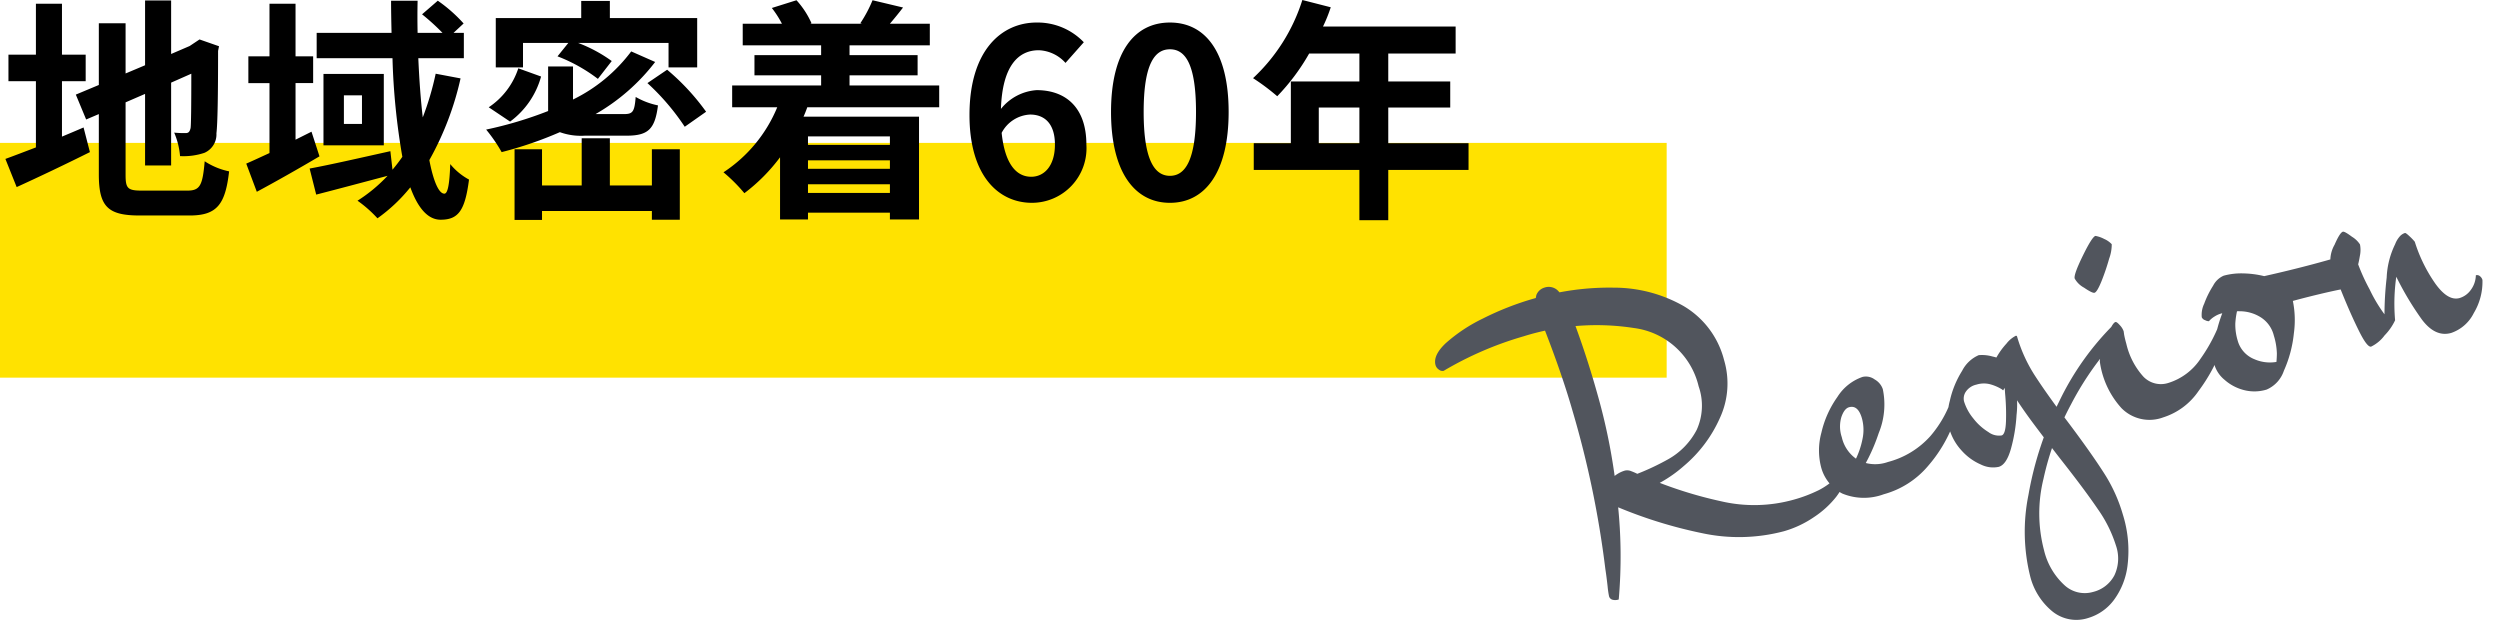
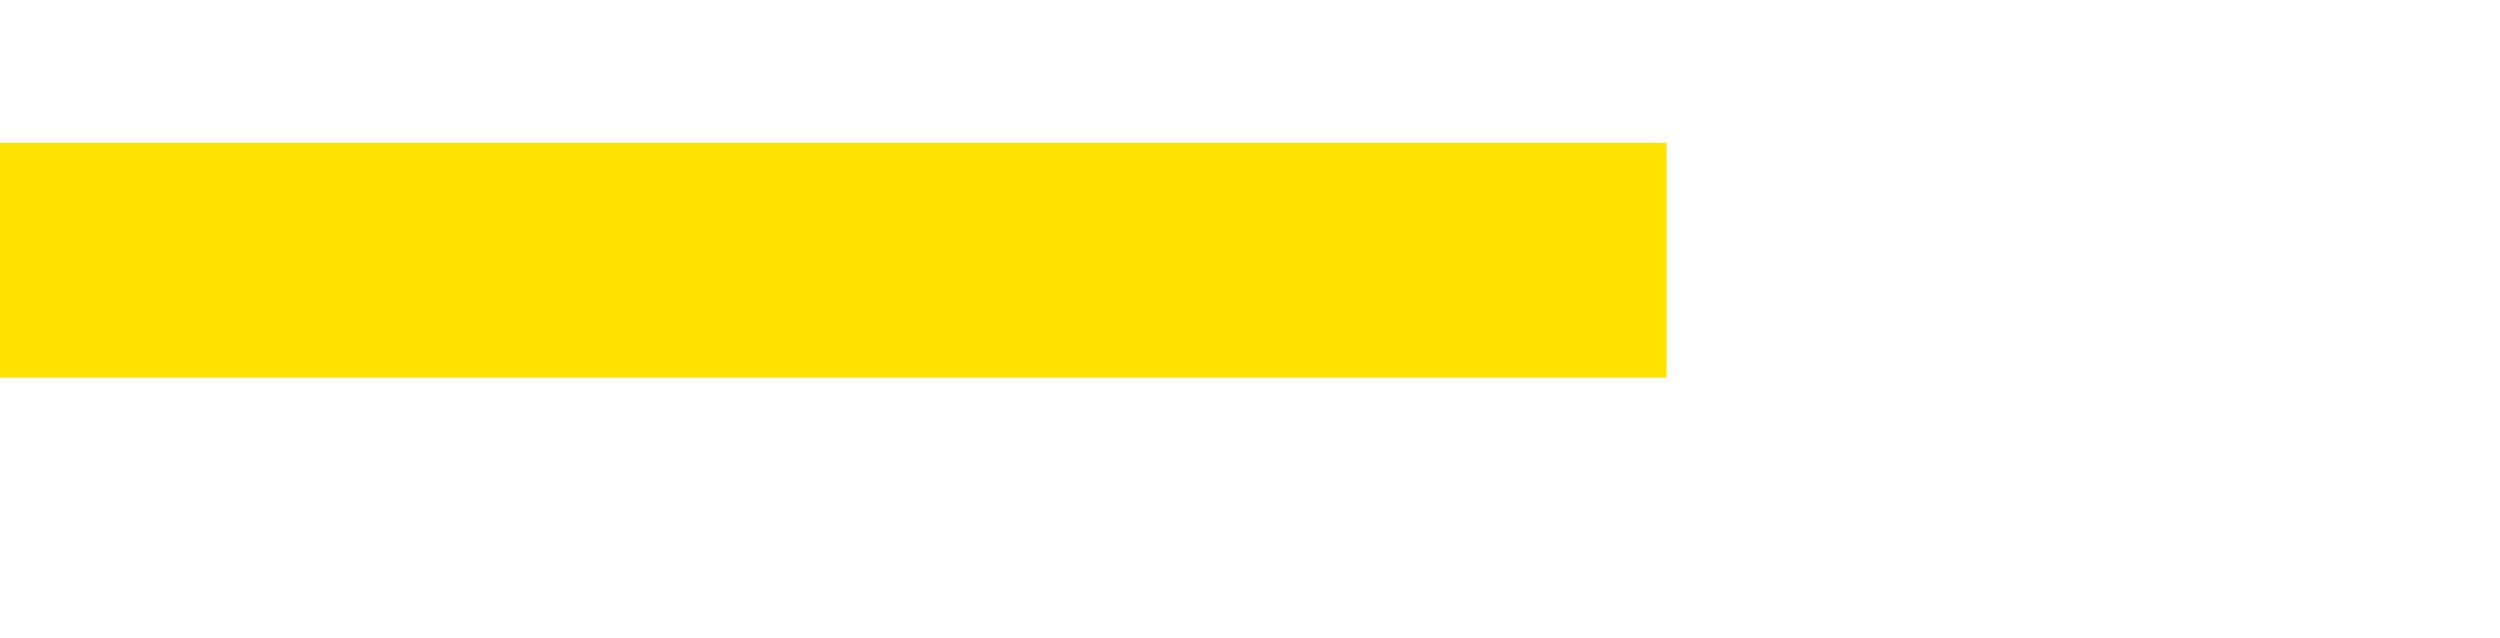
<svg xmlns="http://www.w3.org/2000/svg" width="213" height="54.354" viewBox="0 0 213 54.354">
  <defs>
    <clipPath id="clip-path">
-       <rect id="長方形_6555" data-name="長方形 6555" width="92" height="36" transform="translate(287 1064.824)" fill="#fff" stroke="#707070" stroke-width="1" />
-     </clipPath>
+       </clipPath>
  </defs>
  <g id="txt" transform="translate(-224 -1038.824)">
    <rect id="長方形_6516" data-name="長方形 6516" width="142" height="20.001" transform="translate(224 1050.999)" fill="#ffe200" />
    <g id="std_jp_large_bold_20" data-name="std_jp_large bold 20" transform="translate(224.46 1038.824)">
-       <path id="パス_9911" data-name="パス 9911" d="M5.28-10.08H7.3v-2.26H5.28v-4.34H3.06v4.34H.72v2.26H3.06v5.64c-1,.38-1.88.72-2.6.98l.96,2.4C3.26-1.9,5.54-2.98,7.66-4.04l-.54-2.1c-.6.26-1.22.52-1.84.78ZM12.1-.76c-1.22,0-1.4-.18-1.4-1.34V-8.28L12.36-9v6.1h2.22V-9.96l1.72-.76c0,2.84-.02,4.3-.06,4.62-.08.36-.2.44-.44.44a9.1,9.1,0,0,1-.96-.04,6.387,6.387,0,0,1,.5,2,5.576,5.576,0,0,0,2.08-.28,1.707,1.707,0,0,0,1.02-1.66c.1-.82.14-3.22.14-7.02l.08-.4L17-13.64l-.42.28-.42.28-1.58.68v-4.56H12.36v5.52l-1.66.7v-4.28H8.42v5.26l-1.96.82.88,2.12,1.08-.46v5.14c0,2.76.78,3.5,3.48,3.5h4.26c2.34,0,3.04-.96,3.36-3.76a6.02,6.02,0,0,1-2.08-.86c-.18,2.04-.38,2.5-1.48,2.5ZM26.54-5.78l-1.36.68V-9.92h1.5V-12.2h-1.5v-4.48H22.96v4.48h-1.8v2.28h1.8v5.96c-.74.34-1.42.66-1.98.9l.9,2.4c1.64-.88,3.58-1.98,5.34-3.02Zm10.58-4.94A24.556,24.556,0,0,1,36.02-7c-.18-1.52-.3-3.22-.38-5.04h3.88V-14.2h-.88l.86-.8a12.654,12.654,0,0,0-2.2-1.94l-1.34,1.16A18.768,18.768,0,0,1,37.7-14.2H35.58c-.02-.92-.02-1.82,0-2.74H33.32c0,.92.02,1.82.04,2.74H26.98v2.16h6.46a57.811,57.811,0,0,0,.84,8.4c-.26.38-.54.74-.84,1.1l-.18-1.58c-2.52.56-5.14,1.16-6.88,1.48l.56,2.22c1.72-.44,3.96-1.04,6.08-1.6A13.13,13.13,0,0,1,30.46.1a10.462,10.462,0,0,1,1.7,1.5,13.985,13.985,0,0,0,2.8-2.64c.62,1.7,1.46,2.76,2.58,2.76,1.5,0,2.08-.76,2.42-3.42a5.356,5.356,0,0,1-1.6-1.32c-.06,1.78-.22,2.52-.5,2.52-.48,0-.94-1.08-1.28-2.86a25.6,25.6,0,0,0,2.66-6.96ZM30.84-6.44H29.3V-8.88h1.54ZM27.56-10.7v6.08H32.7V-10.7Zm17-2.64h3.86L47.5-12.2a13.858,13.858,0,0,1,3.44,1.92l1.18-1.52a12.234,12.234,0,0,0-2.86-1.54h7.7v2.08H59.4v-4.2H51.96v-1.46H49.52v1.46H42.24v4.2h2.32Zm-.4,2.16a6.364,6.364,0,0,1-2.52,3.32l1.82,1.22a7.1,7.1,0,0,0,2.64-3.84Zm9.2,5.74c1.84,0,2.44-.52,2.7-2.58a6.352,6.352,0,0,1-1.9-.72c-.1,1.26-.24,1.46-1,1.46H50.74a17.106,17.106,0,0,0,5.08-4.44l-2.04-.9a13.7,13.7,0,0,1-4.96,4.1v-2.82H46.7v3.8a33.092,33.092,0,0,1-5.28,1.58,13.133,13.133,0,0,1,1.32,1.92,32.222,32.222,0,0,0,4.96-1.7,5.286,5.286,0,0,0,2.12.3ZM55.54-1.2H51.96V-5.22h-2.4V-1.2H46.18V-4.28H43.84V1.74h2.34V.98h9.36v.74h2.38v-6H55.54Zm-.38-8.72A19.858,19.858,0,0,1,58.34-6.2l1.82-1.28a19.482,19.482,0,0,0-3.32-3.58ZM75.82-5.38v.72H68.84v-.72ZM68.84-.56V-1.3h6.98v.74Zm6.98-2.06H68.84v-.72h6.98Zm4.2-5.24V-9.72H72.38v-.86h5.8V-12.3h-5.8v-.84h6.84v-1.84h-3.4c.34-.4.72-.86,1.12-1.38l-2.6-.62a10.982,10.982,0,0,1-1.04,1.96l.14.04h-4.4l.1-.04a7.3,7.3,0,0,0-1.28-1.96l-2.1.66a8.492,8.492,0,0,1,.86,1.34H63.28v1.84h6.68v.84H64.28v1.72h5.68v.86H62.38v1.86h3.84a12.177,12.177,0,0,1-4.58,5.54A13.605,13.605,0,0,1,63.42-.54,15.207,15.207,0,0,0,66.46-3.6V1.7h2.38V1.12h6.98V1.7H78.3V-7.06H68.46c.12-.26.22-.52.32-.8Zm7.74.62c1.28,0,2.12.82,2.12,2.56,0,1.82-.92,2.74-2.02,2.74-1.24,0-2.24-1.04-2.52-3.74A2.893,2.893,0,0,1,87.76-7.24ZM87.92.28a4.652,4.652,0,0,0,4.64-4.96c0-3.16-1.76-4.64-4.24-4.64a4.261,4.261,0,0,0-3.04,1.6c.12-3.72,1.52-5,3.22-5a3.213,3.213,0,0,1,2.28,1.08l1.56-1.76a5.448,5.448,0,0,0-4.02-1.68c-2.98,0-5.72,2.36-5.72,7.88C82.6-1.98,85.1.28,87.92.28Zm11.76,0c3.02,0,5-2.64,5-7.74s-1.98-7.62-5-7.62-5.02,2.5-5.02,7.62C94.66-2.36,96.66.28,99.68.28Zm0-2.3c-1.28,0-2.24-1.28-2.24-5.44,0-4.14.96-5.34,2.24-5.34s2.22,1.2,2.22,5.34C101.9-3.3,100.96-2.02,99.68-2.02ZM112.36-4.8V-7.84h3.46V-4.8Zm12.76,0h-6.84V-7.84h5.28v-2.22h-5.28v-2.38h5.74v-2.3h-11.3a12.769,12.769,0,0,0,.66-1.64L110.96-17a15.423,15.423,0,0,1-4.2,6.66,18.407,18.407,0,0,1,2.06,1.54,17.974,17.974,0,0,0,2.72-3.64h4.28v2.38h-5.84V-4.8h-3.16v2.28h9V1.76h2.46V-2.52h6.84Z" transform="translate(-0.46 17)" />
-     </g>
+       </g>
    <g id="img" transform="translate(58 -7.646)" clip-path="url(#clip-path)">
      <path id="パス_9910" data-name="パス 9910" d="M6.84-6.878a21.111,21.111,0,0,0,4.5-.551A6.083,6.083,0,0,0,14.4-9.177a4.977,4.977,0,0,0,1.178-3.515,6.518,6.518,0,0,0-3.914-6.289A20.852,20.852,0,0,0,2.394-20.9a29.29,29.29,0,0,0-7.334.95.476.476,0,0,1-.361-.209.682.682,0,0,1-.171-.437q0-.874,1.368-1.577a13.793,13.793,0,0,1,3.61-1.14,24.8,24.8,0,0,1,4.75-.437,22.677,22.677,0,0,1,6.707.988,12,12,0,0,1,5.263,3.135,7.474,7.474,0,0,1,2.052,5.377,7,7,0,0,1-1.691,4.636,11.367,11.367,0,0,1-4.1,3.1A11.125,11.125,0,0,1,7.942-5.434ZM4.028,2.888A.918.918,0,0,1,3.5,2.755a.418.418,0,0,1-.19-.361,7.776,7.776,0,0,1,.114-.836Q3.572.684,3.648.076A82.95,82.95,0,0,0,4.674-13.642q0-3.23-.38-7.334-.114-1.482-.114-1.938A1.82,1.82,0,0,1,4.446-24a1.064,1.064,0,0,1,.836-.4,1.115,1.115,0,0,1,.988.513,3.984,3.984,0,0,1,.494,1.615,77.62,77.62,0,0,1,.342,7.79A50.474,50.474,0,0,1,6.194-4.94,42.259,42.259,0,0,1,4.028,2.888Zm15.124-1.71A14.954,14.954,0,0,1,12.369-.608a38.953,38.953,0,0,1-7.277-4.94q-.228-.152.1-.646a3.16,3.16,0,0,1,.988-.912,2.569,2.569,0,0,1,1.387-.418.9.9,0,0,1,.513.209,4.767,4.767,0,0,1,.551.475l.57.418a35.6,35.6,0,0,0,5.51,3.667,12.442,12.442,0,0,0,5.966,1.577,12.1,12.1,0,0,0,2.3-.19,6.115,6.115,0,0,0,1.843-.684q.038,0,.171.152a.613.613,0,0,1,.133.418q0,.418-.893,1.083A8.012,8.012,0,0,1,21.964.722,8.835,8.835,0,0,1,19.152,1.178ZM28.2.494A4.834,4.834,0,0,1,24.833-.532a3.529,3.529,0,0,1-1.121-2.736,5.744,5.744,0,0,1,.836-2.755A8.522,8.522,0,0,1,26.7-8.569a4.109,4.109,0,0,1,2.527-1.045,1.249,1.249,0,0,1,.931.494,1.5,1.5,0,0,1,.437.988,6.408,6.408,0,0,1-1.368,3.5,15.643,15.643,0,0,1-3.078,3.344l-.76-.684a4.279,4.279,0,0,0,1.292-1.007,7,7,0,0,0,1.083-1.558A3.693,3.693,0,0,0,28.2-6.232q0-1.216-.8-1.216-.418,0-.855.627a2.835,2.835,0,0,0-.437,1.653,3.068,3.068,0,0,0,.836,2.3,3.229,3.229,0,0,0,2.356.817,7.342,7.342,0,0,0,4.085-1.121A9.625,9.625,0,0,0,36.29-6.156a.394.394,0,0,1,.247.114.426.426,0,0,1,.133.342,5.125,5.125,0,0,1-1.14,2.09A11.945,11.945,0,0,1,32.49-.779,7.539,7.539,0,0,1,28.2.494Zm13.87,14.934a3.247,3.247,0,0,1-2.812-1.387,5.645,5.645,0,0,1-.988-3.363,15.754,15.754,0,0,1,1.767-6.726,28.954,28.954,0,0,1,4.712-6.935A23.639,23.639,0,0,1,51.11-8.056l-1.1,1.9a25.78,25.78,0,0,0-4.37,3.7,24.245,24.245,0,0,0-3.99,5.434,12.312,12.312,0,0,0-1.634,5.871,5.866,5.866,0,0,0,.836,3.306,2.543,2.543,0,0,0,2.2,1.254A2.8,2.8,0,0,0,45.2,12.54a3.367,3.367,0,0,0,.817-2.394,11.127,11.127,0,0,0-.627-3.4q-.627-1.919-1.919-5.073-.76-1.9-1.33-3.4t-.95-2.793l.266-.266a7.559,7.559,0,0,1-.513,1.9A13.735,13.735,0,0,1,39.691-.247Q38.95.95,38.266.95A2.324,2.324,0,0,1,36.86.342a4.691,4.691,0,0,1-1.254-1.6,4.612,4.612,0,0,1-.494-2.09,4.8,4.8,0,0,1,.7-2.261,8.088,8.088,0,0,1,1.71-2.166,2.862,2.862,0,0,1,1.729-.893,3.261,3.261,0,0,1,1.1.437,3.077,3.077,0,0,1,1.1.969,1.26,1.26,0,0,1-.1.551,3.827,3.827,0,0,1-.4.874,2.108,2.108,0,0,1-.532.627l-.076-.114a3.777,3.777,0,0,0-.855-.7,2.138,2.138,0,0,0-1.121-.285,1.463,1.463,0,0,0-1.045.342,1.029,1.029,0,0,0-.361.76,4.222,4.222,0,0,0,.361,1.6,4.794,4.794,0,0,0,.912,1.463,1.5,1.5,0,0,0,1.007.589q.342,0,.684-1.045a19.027,19.027,0,0,0,.589-2.337A13.29,13.29,0,0,0,40.774-6.5l-.76-.608q0-.3.551-.874A6.224,6.224,0,0,1,41.8-8.968a2.368,2.368,0,0,1,.95-.418l.038.019a.061.061,0,0,1,.038.057,12.664,12.664,0,0,0,.57,3.724q.57,1.862,1.672,4.712,1.1,2.888,1.672,4.807a13.357,13.357,0,0,1,.57,3.819,10.322,10.322,0,0,1-.779,4.218,6.2,6.2,0,0,1-1.976,2.6A4.225,4.225,0,0,1,42.066,15.428ZM52.9.76A3.347,3.347,0,0,1,49.7-.969,7.364,7.364,0,0,1,49.02-5.32a5.557,5.557,0,0,1,.988-1.634Q50.92-8.17,51.224-8.17q.114,0,.285.361a1.466,1.466,0,0,1,.171.589l-.038.266q-.038.38-.038.836a6.271,6.271,0,0,0,.627,3.078,2.064,2.064,0,0,0,1.919,1.1,5.1,5.1,0,0,0,3.192-1.235,13.9,13.9,0,0,0,2.774-2.983.394.394,0,0,1,.247.114A.426.426,0,0,1,60.5-5.7a5.48,5.48,0,0,1-1.178,2.166A14.285,14.285,0,0,1,56.411-.57,5.728,5.728,0,0,1,52.9.76ZM50.2-11.058q-.19,0-.741-.665a1.967,1.967,0,0,1-.551-.969q0-.342,1.2-1.672t1.5-1.33a2.557,2.557,0,0,1,.646.456,1.916,1.916,0,0,1,.494.608,3.471,3.471,0,0,1-.551,1.121,18.522,18.522,0,0,1-1.159,1.672Q50.426-11.058,50.2-11.058ZM62.016.912A3.559,3.559,0,0,1,60.116.4,3.946,3.946,0,0,1,58.805-.874a2.652,2.652,0,0,1-.475-1.368,5.786,5.786,0,0,1,.893-2.66,12.758,12.758,0,0,1,2.109-2.812l.912.19-.494.8a6.7,6.7,0,0,0-.741,1.482A4.677,4.677,0,0,0,60.8-3.8a2.393,2.393,0,0,0,.931,1.938,3.3,3.3,0,0,0,2.147.76l-.646.532a8.445,8.445,0,0,0,.475-1.235,5.672,5.672,0,0,0,.171-1.539,2.563,2.563,0,0,0-.646-1.805,3.37,3.37,0,0,0-1.52-.969,5.74,5.74,0,0,0-1.672-.266,2.1,2.1,0,0,0-.589.095,2.012,2.012,0,0,0-.551.247.653.653,0,0,1-.285-.171.457.457,0,0,1-.209-.323,2.165,2.165,0,0,1,.513-1.045,7.911,7.911,0,0,1,1.159-1.273,1.837,1.837,0,0,1,1.1-.57,5.629,5.629,0,0,1,1.634.266,8.133,8.133,0,0,1,1.672.722q4.446.266,8.4.152a3.858,3.858,0,0,0-1.71,2.812q-.874-.114-2.565-.19T65.4-5.738l.874-.456a8.216,8.216,0,0,1-.7,3.135A10.353,10.353,0,0,1,63.878-.228,2.665,2.665,0,0,1,62.016.912ZM78.47.608q-1.406,0-2.09-1.786A25.426,25.426,0,0,1,75.2-5.814V-5.89l.57-.38a16.291,16.291,0,0,0-1.6,4.522A4.636,4.636,0,0,1,72.96-.76a3.15,3.15,0,0,1-1.368.608q-.342,0-.627-1.539t-.494-3.5q-.209-1.957-.209-2.945a2.671,2.671,0,0,1,.722-1.216q.722-.874.988-.874.152,0,.627.627a2.119,2.119,0,0,1,.475.817,2.456,2.456,0,0,1-.285.95,9.034,9.034,0,0,1-.665,1.178l-.114-.8.418-.19a16.584,16.584,0,0,0,.38,2.774,12.714,12.714,0,0,0,.8,2.812l-.456.646a27.74,27.74,0,0,1,1.33-4.028A7.138,7.138,0,0,1,75.962-7.98a2.1,2.1,0,0,1,.513-.494,1,1,0,0,1,.551-.19q.076,0,.3.38a4.513,4.513,0,0,1,.3.57,12.888,12.888,0,0,0,.7,3.914q.627,1.748,1.653,1.748a1.815,1.815,0,0,0,1.1-.4,2.172,2.172,0,0,0,.76-1.083.361.361,0,0,1,.3.152A.616.616,0,0,1,82.27-3,5.144,5.144,0,0,1,80.788-.494,3.361,3.361,0,0,1,78.47.608Z" transform="translate(299.248 1095.88) rotate(-16)" fill="#51555d" />
    </g>
  </g>
</svg>